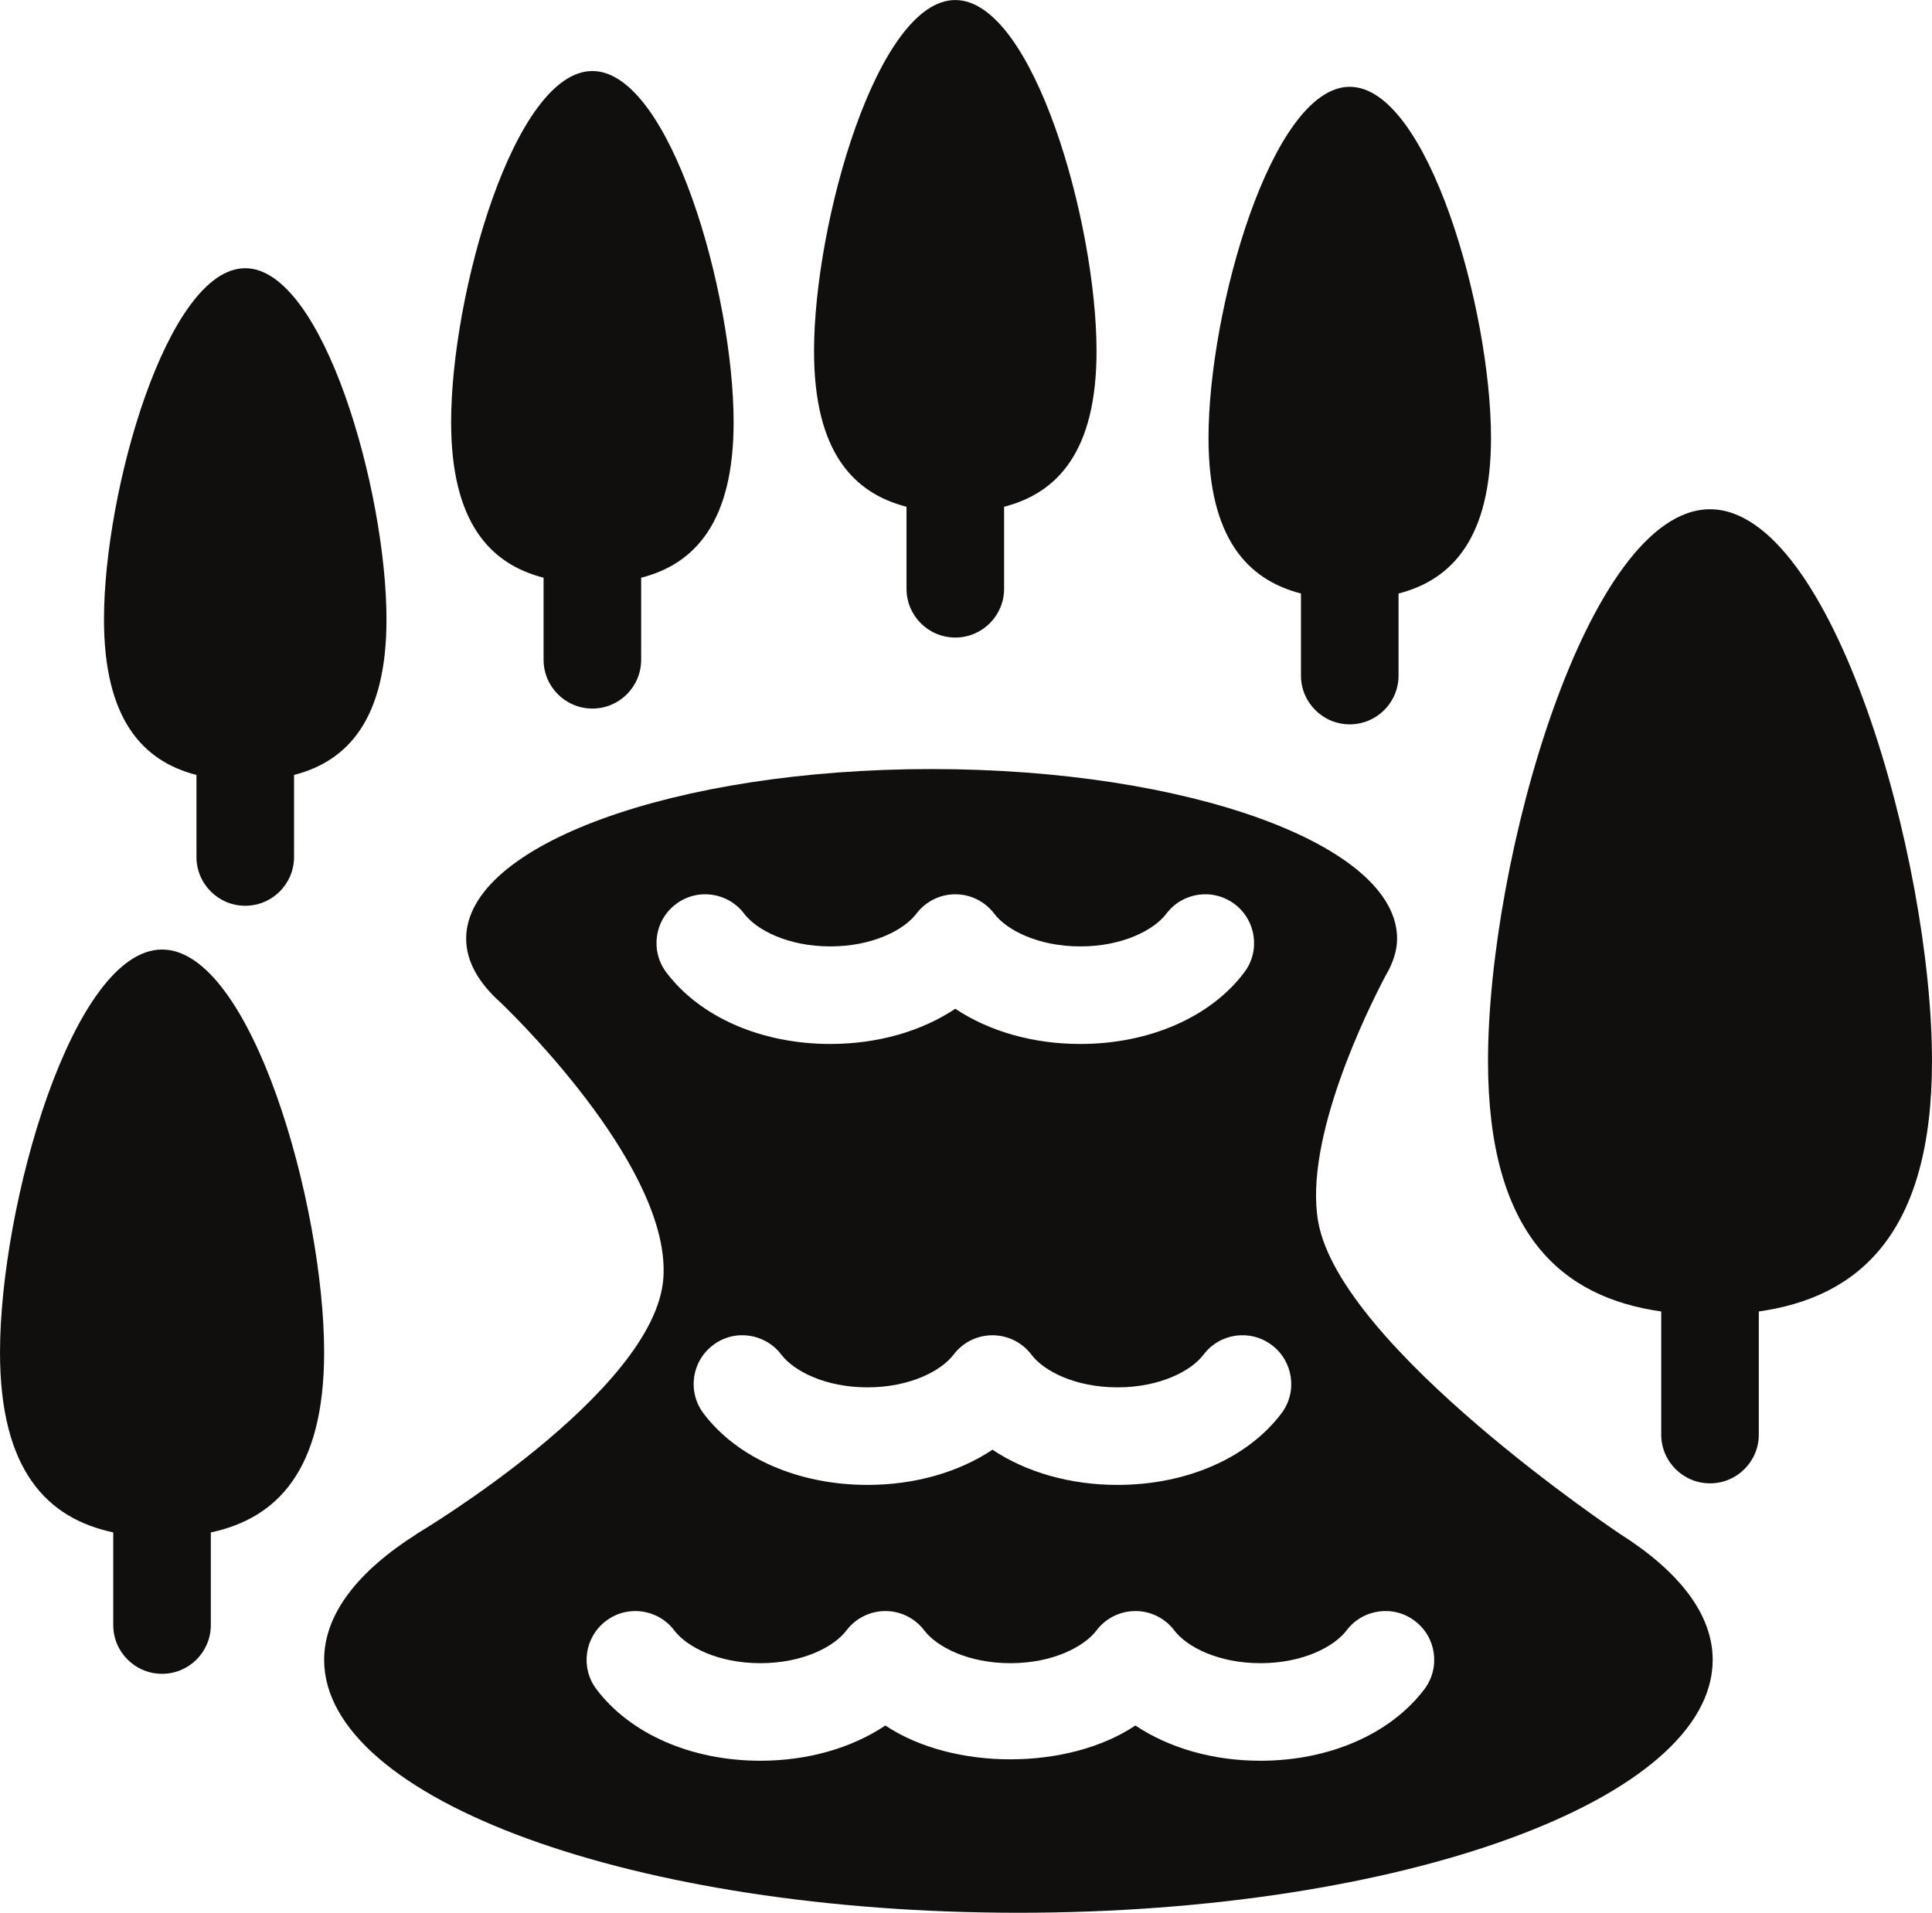
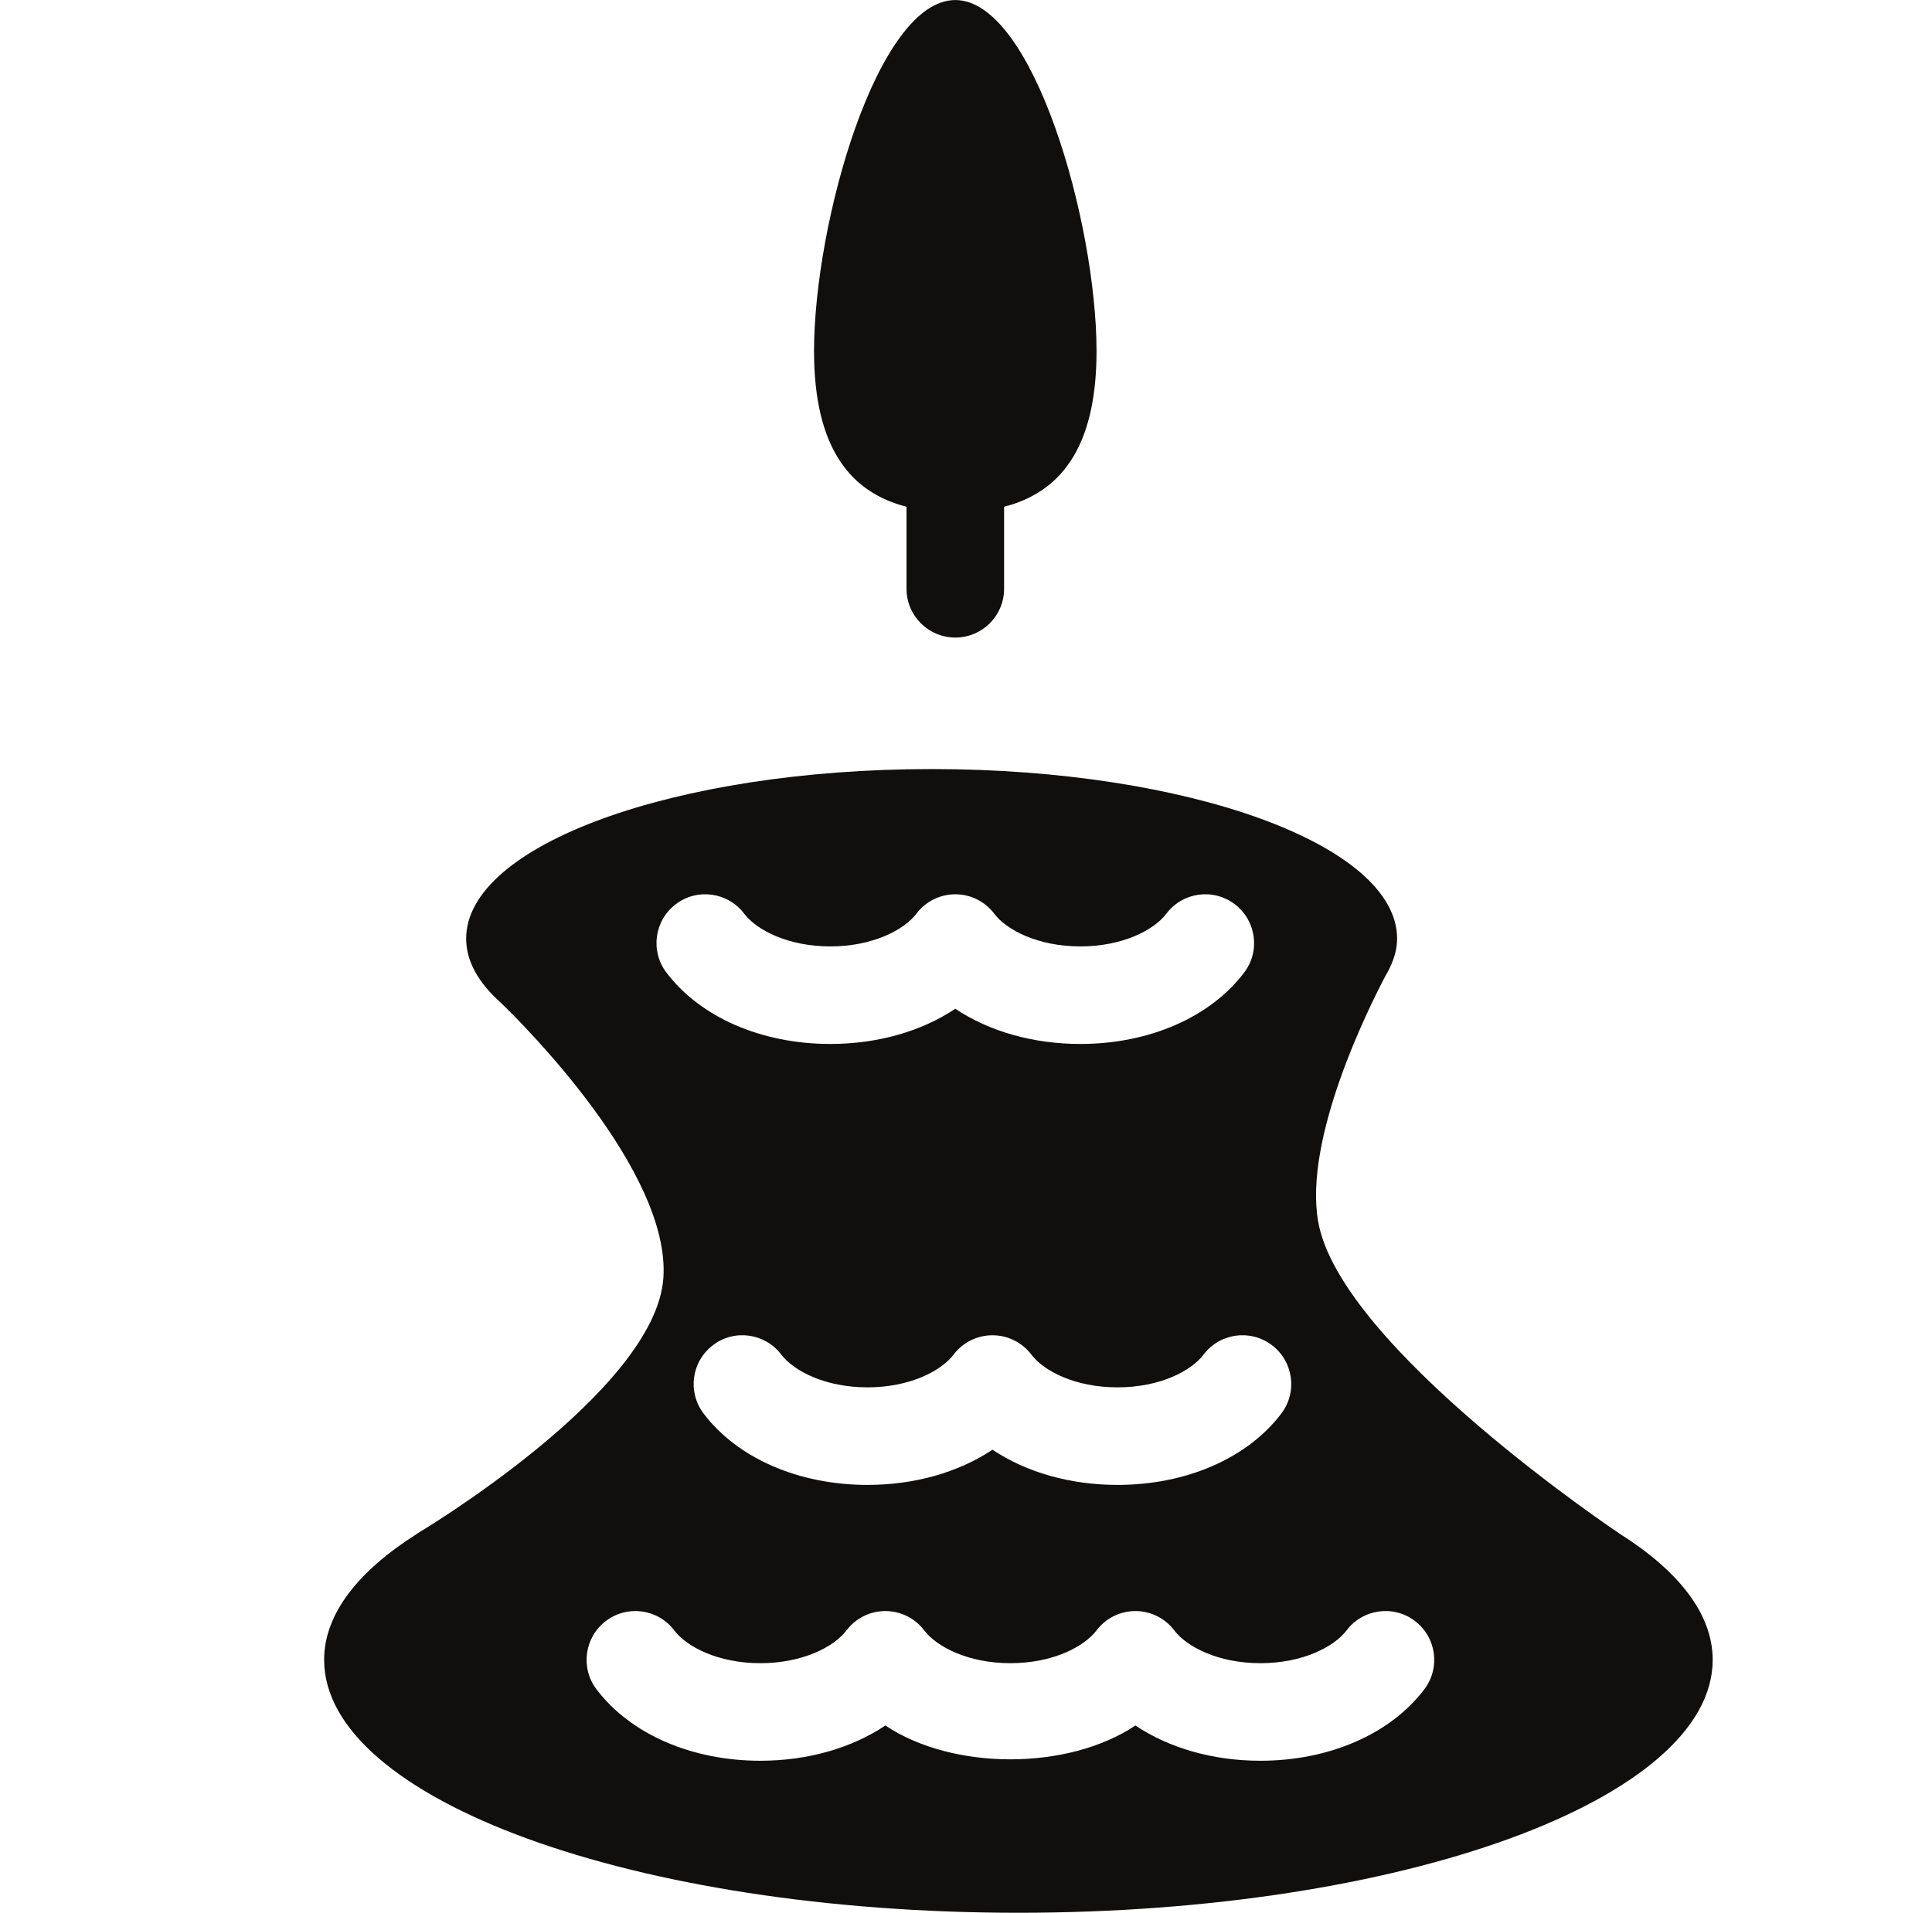
<svg xmlns="http://www.w3.org/2000/svg" height="449.2" preserveAspectRatio="xMidYMid meet" version="1.0" viewBox="29.2 31.4 453.6 449.2" width="453.6" zoomAndPan="magnify">
  <g fill="#100f0d" id="change1_1">
-     <path d="M 482.797 280.574 C 482.797 233.301 459.465 150.996 430.68 150.996 C 401.895 150.996 378.559 233.301 378.559 280.574 C 378.559 321.371 395.969 336.094 419.227 339.383 L 419.227 368.293 C 419.227 374.613 424.355 379.746 430.684 379.746 C 437.008 379.746 442.137 374.613 442.137 368.293 L 442.137 339.383 C 465.391 336.09 482.797 321.367 482.797 280.574" fill="inherit" />
-     <path d="M 334.645 170.777 L 334.645 190.051 C 334.645 196.371 339.773 201.504 346.098 201.504 C 352.422 201.504 357.555 196.371 357.555 190.051 L 357.555 170.781 C 370.199 167.531 379.262 157.676 379.262 134.234 C 379.262 104.152 364.414 51.785 346.102 51.785 C 327.785 51.785 312.938 104.152 312.938 134.234 C 312.938 157.672 322 167.527 334.645 170.777" fill="inherit" />
    <path d="M 242.035 150.406 L 242.035 169.668 C 242.035 175.992 247.164 181.121 253.488 181.121 C 259.812 181.121 264.945 175.992 264.945 169.668 L 264.945 150.406 C 277.586 147.152 286.648 137.297 286.648 113.859 C 286.648 83.777 271.801 31.41 253.484 31.41 C 235.172 31.41 220.324 83.777 220.324 113.859 C 220.324 137.301 229.387 147.156 242.035 150.406" fill="inherit" />
-     <path d="M 156.824 167.074 L 156.824 186.344 C 156.824 192.664 161.957 197.797 168.281 197.797 C 174.605 197.797 179.734 192.664 179.734 186.344 L 179.734 167.074 C 192.379 163.828 201.441 153.969 201.441 130.527 C 201.441 100.449 186.594 48.082 168.277 48.082 C 149.965 48.082 135.117 100.449 135.117 130.527 C 135.117 153.969 144.18 163.828 156.824 167.074" fill="inherit" />
-     <path d="M 75.328 213.387 L 75.328 232.652 C 75.328 238.977 80.461 244.109 86.785 244.109 C 93.105 244.109 98.238 238.977 98.238 232.652 L 98.238 213.383 C 110.883 210.133 119.941 200.273 119.941 176.84 C 119.941 146.758 105.094 94.387 86.777 94.387 C 68.465 94.387 53.613 146.758 53.613 176.84 C 53.613 200.281 62.68 210.137 75.328 213.387" fill="inherit" />
-     <path d="M 105.301 348.984 C 105.301 314.473 88.266 254.387 67.254 254.387 C 46.238 254.387 29.203 314.473 29.203 348.984 C 29.203 376.895 40.418 387.992 55.789 391.27 L 55.789 413.023 C 55.789 419.348 60.922 424.477 67.246 424.477 C 73.57 424.477 78.699 419.348 78.699 413.023 L 78.699 391.273 C 94.082 387.996 105.301 376.902 105.301 348.984" fill="inherit" />
    <path d="M 363.609 428.109 C 355.656 438.617 341.281 444.891 325.129 444.891 C 313.984 444.891 303.695 441.906 295.773 436.617 C 279.902 447.207 252.938 447.207 237.066 436.617 C 229.148 441.906 218.855 444.891 207.715 444.891 C 191.547 444.891 177.172 438.609 169.234 428.094 C 165.414 423.043 166.43 415.863 171.473 412.055 C 176.543 408.219 183.703 409.25 187.52 414.297 C 190.414 418.121 197.77 421.98 207.715 421.98 C 217.664 421.98 225.031 418.121 227.926 414.297 C 230.09 411.426 233.473 409.738 237.055 409.738 C 237.066 409.738 237.066 409.738 237.066 409.738 C 240.664 409.738 244.035 411.418 246.195 414.281 C 249.105 418.113 256.473 421.98 266.422 421.98 C 276.371 421.98 283.738 418.113 286.645 414.281 C 288.809 411.418 292.18 409.738 295.773 409.738 C 295.773 409.738 295.773 409.738 295.789 409.738 C 299.367 409.738 302.754 411.426 304.918 414.297 C 307.812 418.121 315.18 421.98 325.129 421.98 C 335.074 421.98 342.441 418.113 345.352 414.281 C 349.156 409.25 356.344 408.219 361.387 412.062 C 366.441 415.879 367.426 423.059 363.609 428.109 Z M 187.879 243.734 C 192.902 239.902 200.094 240.918 203.91 245.957 C 206.82 249.789 214.188 253.652 224.137 253.652 C 234.086 253.652 241.453 249.789 244.363 245.957 C 246.523 243.094 249.895 241.414 253.488 241.414 C 253.488 241.414 253.488 241.414 253.504 241.414 C 257.086 241.414 260.473 243.102 262.633 245.973 C 265.527 249.801 272.895 253.652 282.844 253.652 C 292.789 253.652 300.145 249.801 303.039 245.973 C 306.844 240.918 314 239.902 319.086 243.73 C 324.129 247.539 325.145 254.723 321.324 259.77 C 313.391 270.285 299.012 276.562 282.844 276.562 C 271.699 276.562 261.41 273.582 253.488 268.293 C 245.555 273.59 235.266 276.562 224.137 276.562 C 207.984 276.562 193.605 270.293 185.656 259.785 C 181.84 254.734 182.82 247.555 187.879 243.734 Z M 330.051 363.324 C 322.113 373.84 307.734 380.113 291.566 380.113 C 280.426 380.113 270.137 377.137 262.215 371.848 C 254.281 377.137 243.988 380.113 232.863 380.113 C 216.711 380.113 202.316 373.84 194.383 363.34 C 190.562 358.289 191.547 351.109 196.605 347.289 C 201.629 343.449 208.82 344.48 212.637 349.516 C 215.547 353.34 222.914 357.203 232.863 357.203 C 242.812 357.203 250.18 353.34 253.086 349.516 C 255.25 346.648 258.621 344.973 262.215 344.973 C 262.215 344.973 262.215 344.973 262.23 344.973 C 265.809 344.973 269.195 346.656 271.359 349.527 C 274.238 353.348 281.605 357.203 291.566 357.203 C 301.516 357.203 308.887 353.348 311.766 349.527 C 315.566 344.48 322.727 343.449 327.812 347.285 C 332.855 351.094 333.867 358.277 330.051 363.324 Z M 409.559 391.633 C 409.559 391.633 343.922 347.855 338.691 318.324 C 335.23 298.793 350.453 268.223 354.473 260.594 C 354.836 260.004 355.141 259.406 355.434 258.809 L 355.438 258.805 C 356.535 256.535 357.215 254.211 357.215 251.828 C 357.215 229.836 308.285 212.004 247.93 212.004 C 187.57 212.004 138.645 229.836 138.645 251.828 C 138.645 257.152 141.562 262.223 146.766 266.867 L 146.785 266.891 C 146.969 267.051 147.109 267.223 147.297 267.383 C 151.941 271.891 186.68 306.484 184.949 331.516 C 183.098 358.34 126.996 391.633 126.996 391.633 L 127.051 391.633 C 113.293 400.344 105.301 410.418 105.301 421.188 C 105.301 453.996 178.277 480.59 268.305 480.59 C 358.328 480.59 431.309 453.996 431.309 421.188 C 431.309 410.418 423.316 400.344 409.559 391.633" fill="inherit" />
  </g>
</svg>